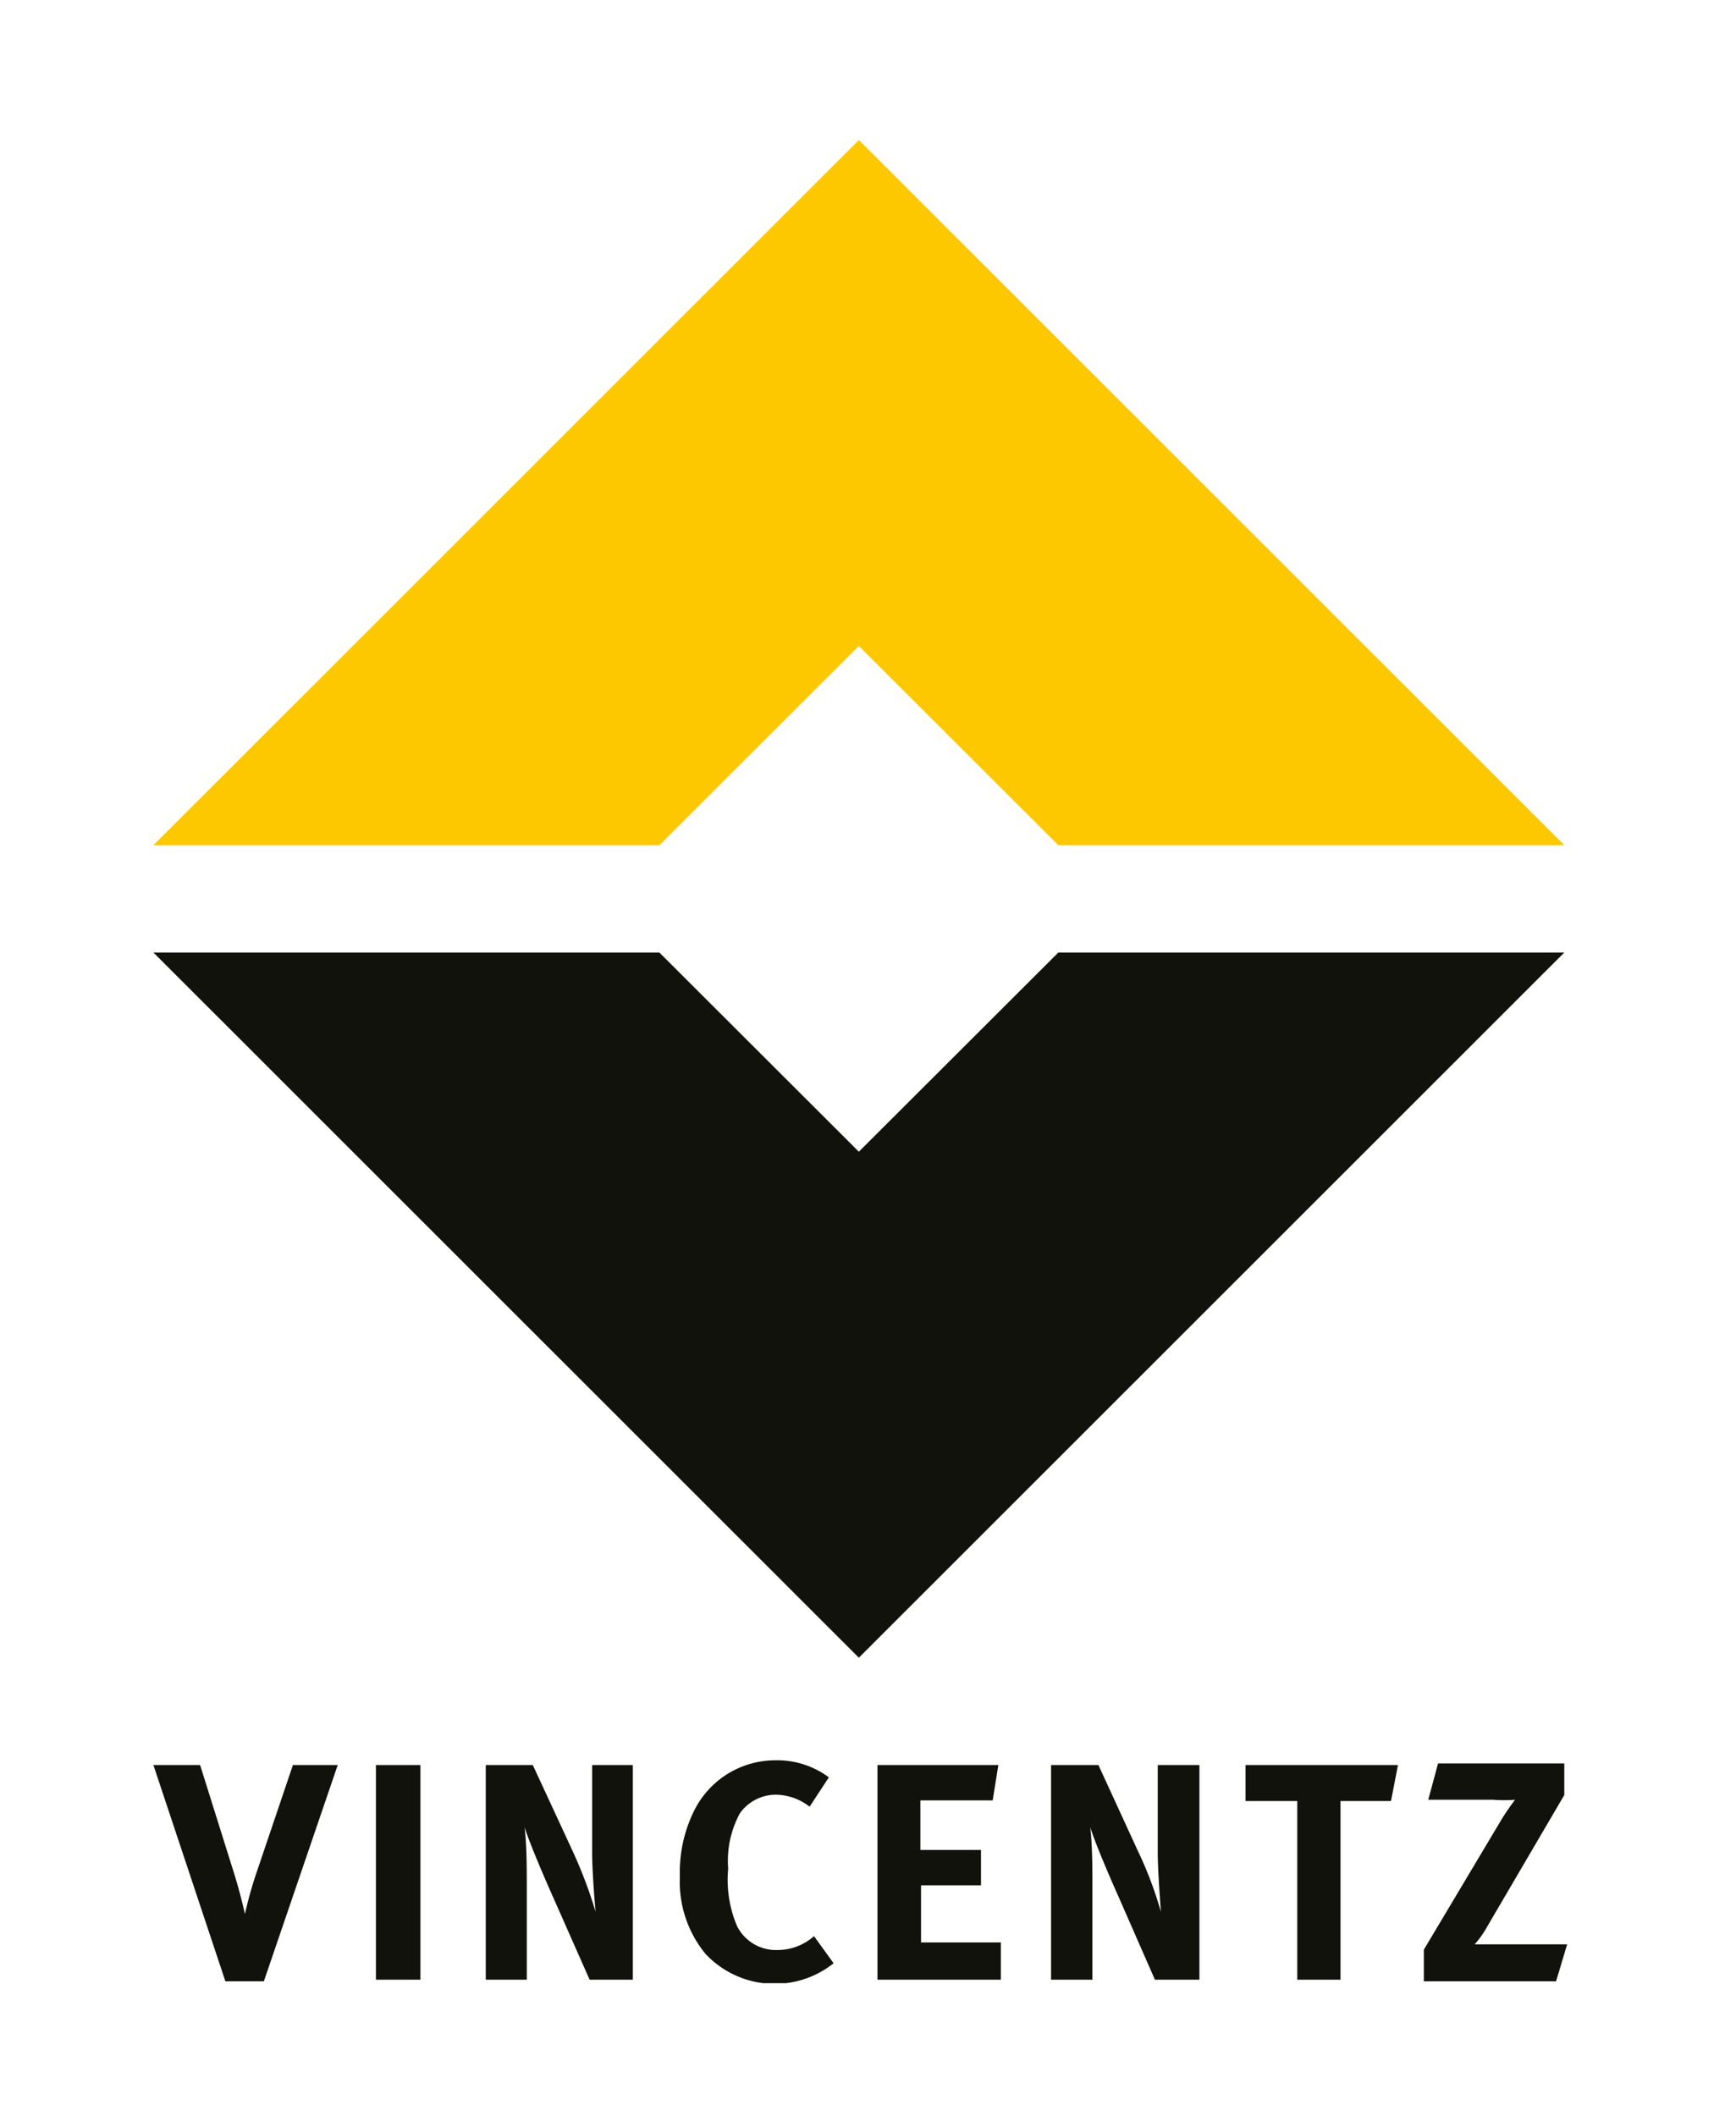
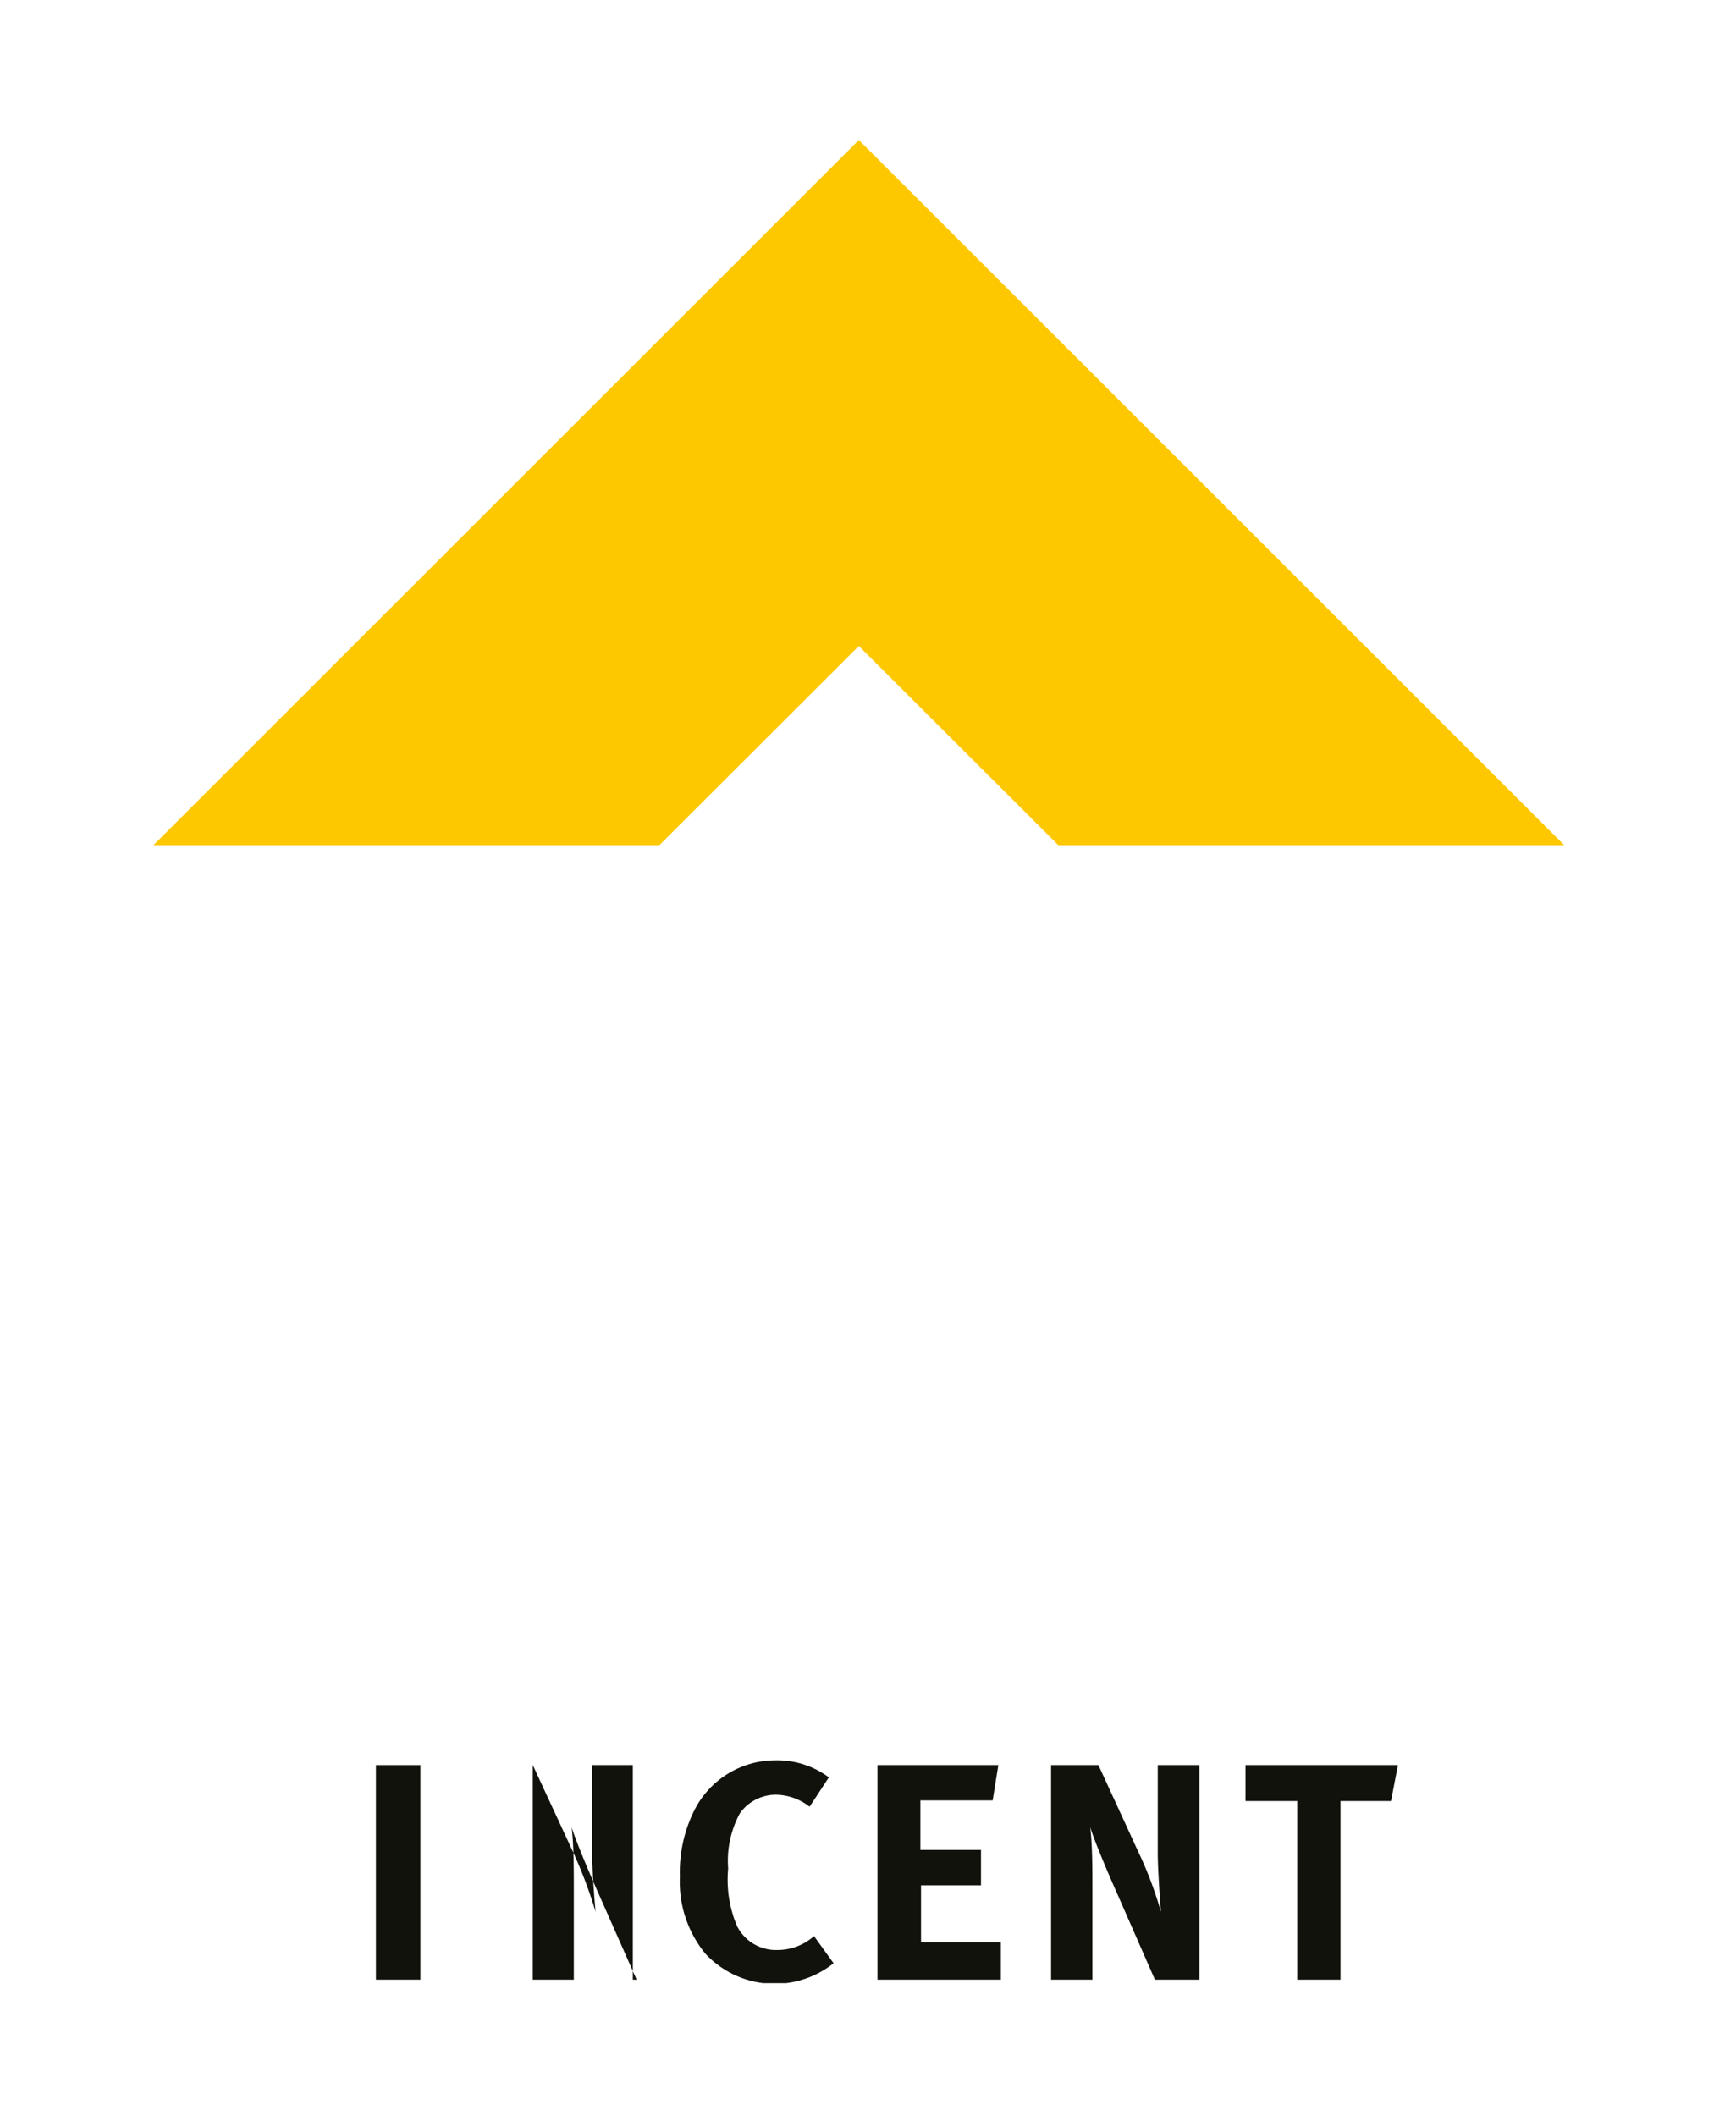
<svg xmlns="http://www.w3.org/2000/svg" width="640px" height="780px" viewBox="0 0 55 67">
  <defs>
    <style>.a{fill:none;}.b{clip-path:url(#a);}.c{fill:#12120d;}.d{fill:#fec800;}</style>
    <clipPath id="a">
      <rect class="a" x="4.86" y="4.42" width="44.79" height="58.39" />
    </clipPath>
  </defs>
  <g class="b">
-     <path class="c" d="M10.7,55.9H9.28L8.14,59.27a12.6,12.6,0,0,0-.38,1.35c-.11-.49-.22-.88-.31-1.18L6.34,55.9H4.86l2.28,6.85H8.36Z" />
-   </g>
+     </g>
  <rect class="c" x="11.91" y="55.9" width="1.41" height="6.8" />
  <g class="b">
-     <path class="c" d="M20.05,62.7V55.9H18.76l0,2.78c0,.47.06,1.34.11,1.87a14.59,14.59,0,0,0-.73-1.93L16.88,55.9H15.39v6.8h1.3l0-2.91c0-.56,0-1.36-.07-1.92.13.42.53,1.38.91,2.23l1.15,2.6Z" />
+     <path class="c" d="M20.05,62.7V55.9H18.76l0,2.78c0,.47.06,1.34.11,1.87a14.59,14.59,0,0,0-.73-1.93L16.88,55.9v6.8h1.3l0-2.91c0-.56,0-1.36-.07-1.92.13.42.53,1.38.91,2.23l1.15,2.6Z" />
    <path class="c" d="M26.41,62.18l-.62-.86a1.74,1.74,0,0,1-1.15.44A1.38,1.38,0,0,1,23.35,61a3.77,3.77,0,0,1-.28-1.82,3.17,3.17,0,0,1,.37-1.75,1.4,1.4,0,0,1,1.14-.59,1.77,1.77,0,0,1,1.07.38l.61-.93a2.74,2.74,0,0,0-1.7-.54A2.87,2.87,0,0,0,22,57.33a4.39,4.39,0,0,0-.46,2.11,3.59,3.59,0,0,0,.81,2.44,3,3,0,0,0,4.06.3" />
  </g>
  <polygon class="c" points="27.8 55.9 27.8 62.7 31.71 62.7 31.71 61.52 29.18 61.52 29.18 59.71 31.08 59.71 31.08 58.59 29.16 58.59 29.16 57.02 31.45 57.02 31.63 55.9 27.8 55.9" />
  <g class="b">
    <path class="c" d="M38,62.7V55.9H36.68l0,2.78c0,.47.06,1.34.1,1.87a12.22,12.22,0,0,0-.73-1.93L34.8,55.9H33.3v6.8h1.31l0-2.91c0-.56,0-1.36-.07-1.92.13.42.53,1.38.91,2.23l1.14,2.6Z" />
  </g>
  <polygon class="c" points="39.46 55.9 39.46 57.04 41.1 57.04 41.1 62.7 42.47 62.7 42.47 57.04 44.07 57.04 44.29 55.9 39.46 55.9" />
  <g class="b">
-     <path class="c" d="M49.65,61.58H47.39c-.27,0-.67,0-.67,0a3,3,0,0,0,.35-.48l2.49-4.25v-1h-4L45.25,57h2.06A4.33,4.33,0,0,0,48,57s-.23.3-.42.61l-2.47,4.14v1H49.3Z" />
-   </g>
-   <polygon class="c" points="33.53 30.16 27.21 36.47 20.89 30.16 4.86 30.16 27.21 52.5 49.56 30.16 33.53 30.16" />
+     </g>
  <polygon class="d" points="27.21 4.42 4.86 26.76 20.89 26.76 27.21 20.45 33.53 26.76 49.56 26.76 27.21 4.42" />
</svg>